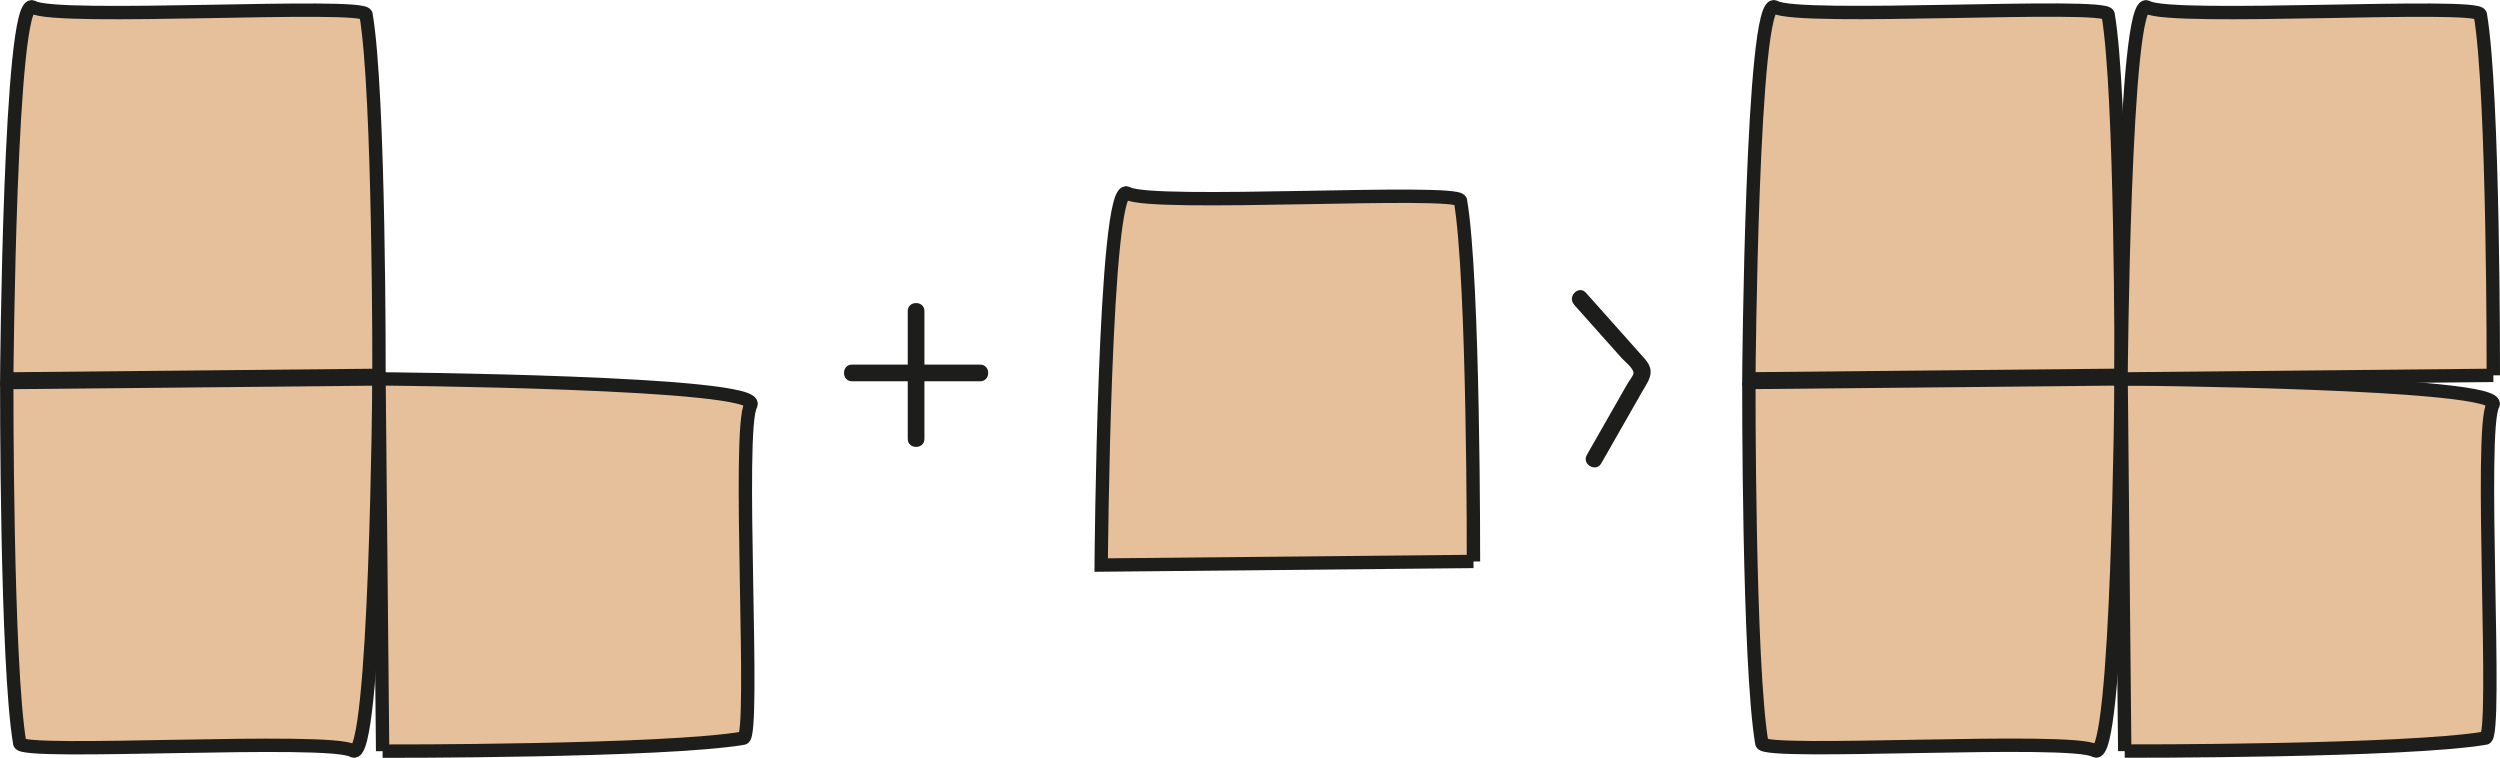
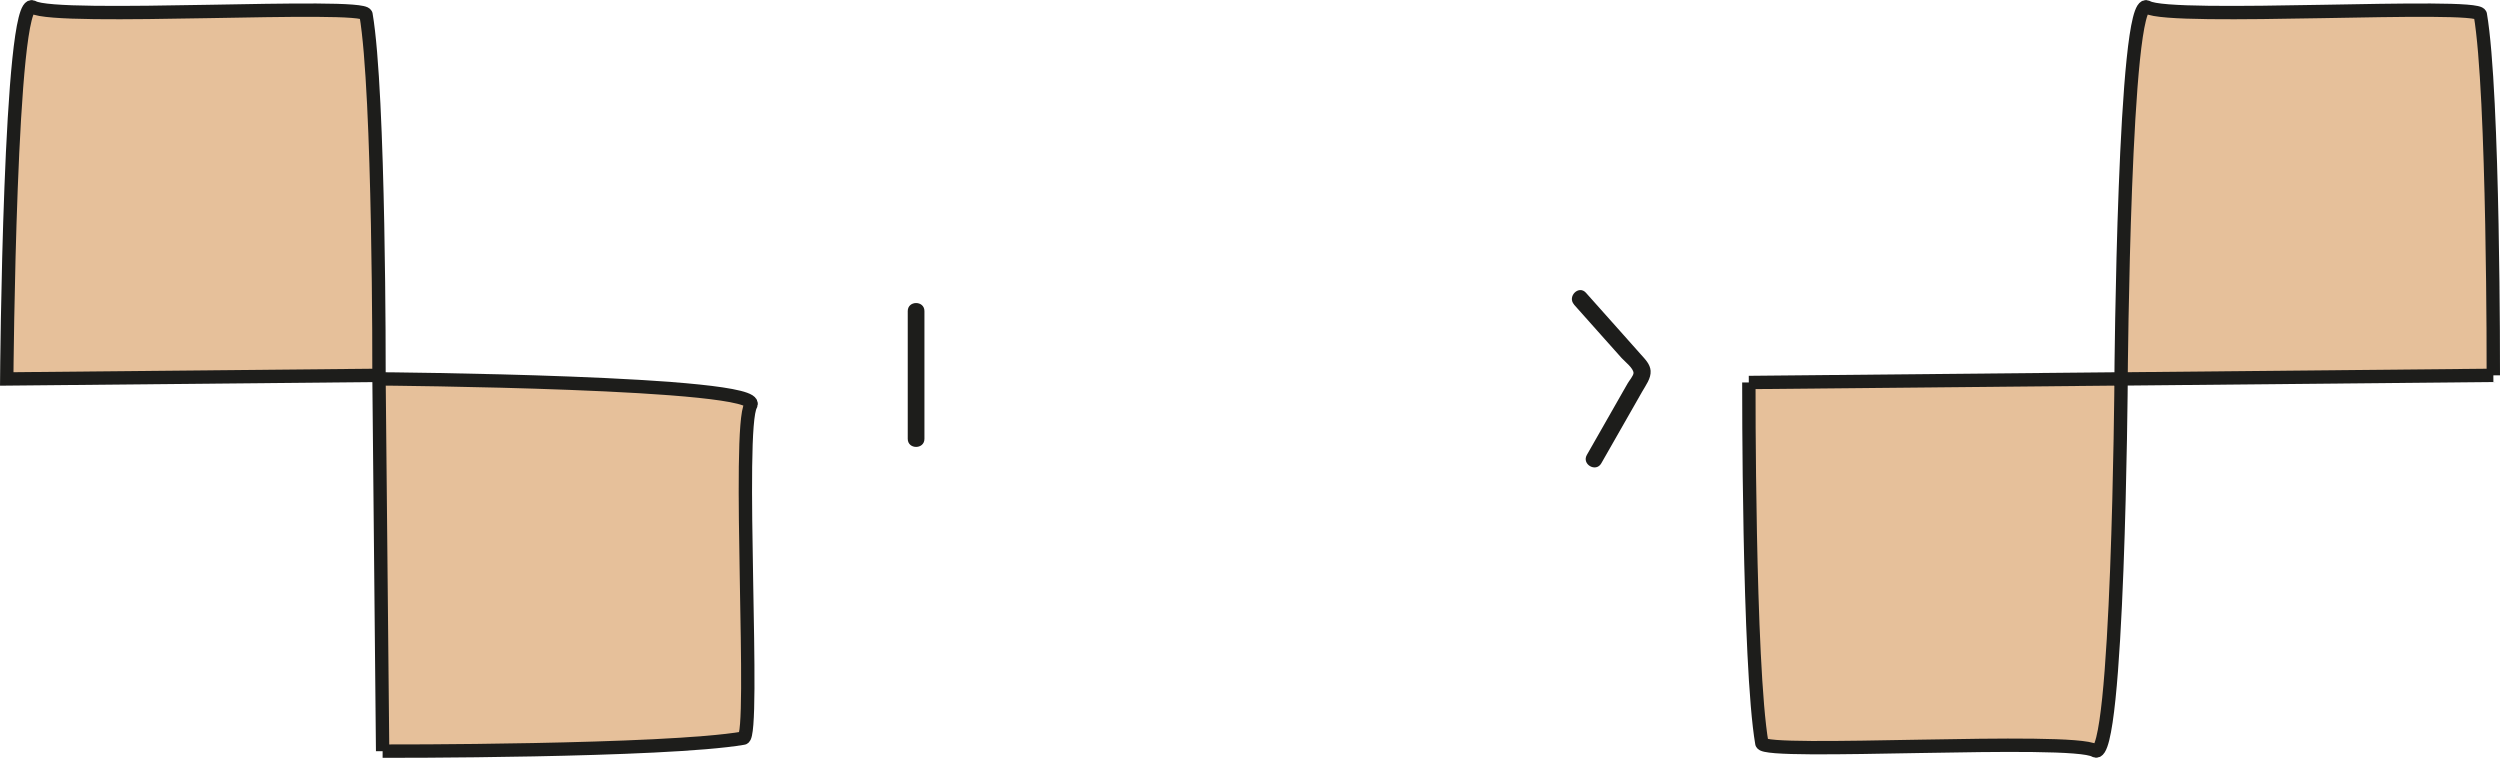
<svg xmlns="http://www.w3.org/2000/svg" id="grafik-kauf-und-fusion" viewBox="0 0 374.39 113.49">
  <path d="M56.76,56.21s.08-42.23-1.95-54.04c-.31-1.82-46.39.99-49.88-1.1S1.01,56.75,1.01,56.75l55.75-.54Z" style="fill: #e6c09a; stroke: #1d1d1b; stroke-miterlimit: 10; stroke-width: 2px;" />
-   <path d="M1.01,57.29s-.08,42.23,1.95,54.04c.31,1.82,46.39-.99,49.88,1.1,3.48,2.09,3.92-55.68,3.92-55.68l-55.75.54Z" style="fill: #e6c09a; stroke: #1d1d1b; stroke-miterlimit: 10; stroke-width: 2px;" />
  <path d="M57.3,112.49s42.23.08,54.04-1.95c1.82-.31-.99-46.39,1.1-49.88s-55.68-3.92-55.68-3.92l.54,55.75Z" style="fill: #e6c09a; stroke: #1d1d1b; stroke-miterlimit: 10; stroke-width: 2px;" />
-   <path d="M220.66,84.08s.08-42.23-1.95-54.04c-.31-1.82-46.39.99-49.88-1.1s-3.92,55.68-3.92,55.68l55.75-.54Z" style="fill: #e6c09a; stroke: #1d1d1b; stroke-miterlimit: 10; stroke-width: 2px;" />
-   <path d="M317.65,56.2s.08-42.23-1.95-54.04c-.31-1.82-46.39.99-49.88-1.1s-3.92,55.68-3.92,55.68l55.75-.54Z" style="fill: #e6c09a; stroke: #1d1d1b; stroke-miterlimit: 10; stroke-width: 2px;" />
  <path d="M261.9,57.28s-.08,42.23,1.95,54.04c.31,1.82,46.39-.99,49.88,1.1s3.92-55.68,3.92-55.68l-55.75.54Z" style="fill: #e6c09a; stroke: #1d1d1b; stroke-miterlimit: 10; stroke-width: 2px;" />
-   <path d="M318.19,112.48s42.23.08,54.04-1.95c1.82-.31-.99-46.39,1.1-49.88,2.09-3.48-55.68-3.92-55.68-3.92l.54,55.75Z" style="fill: #e6c09a; stroke: #1d1d1b; stroke-miterlimit: 10; stroke-width: 2px;" />
  <path d="M373.39,56.21s.08-42.23-1.95-54.04c-.31-1.82-46.39.99-49.88-1.1s-3.92,55.68-3.92,55.68l55.75-.54Z" style="fill: #e6c09a; stroke: #1d1d1b; stroke-miterlimit: 10; stroke-width: 2px;" />
  <path d="M135.94,46.59c0,6.38,0,12.75,0,19.13,0,1.61,2.5,1.61,2.5,0,0-6.38,0-12.75,0-19.13,0-1.61-2.5-1.61-2.5,0h0Z" style="fill: #1d1d1b;" />
-   <path d="M127.6,57.1h19.18c1.61,0,1.61-2.5,0-2.5h-19.18c-1.61,0-1.61,2.5,0,2.5h0Z" style="fill: #1d1d1b;" />
  <path d="M235.72,45.62l4.65,5.22,2.48,2.78c.49.54,1.77,1.52,1.78,2.24,0,.39-.68,1.2-.87,1.54-.24.41-.47.83-.71,1.24-.63,1.1-1.26,2.2-1.88,3.3-1.18,2.06-2.35,4.13-3.53,6.19-.8,1.4,1.36,2.66,2.16,1.26,1.37-2.41,2.75-4.81,4.12-7.22.67-1.17,1.33-2.34,2-3.51.53-.94,1.35-1.99,1.27-3.13-.07-1.01-.84-1.75-1.48-2.47l-2.63-2.96-5.58-6.26c-1.07-1.2-2.84.57-1.77,1.77h0Z" style="fill: #1d1d1b;" />
</svg>